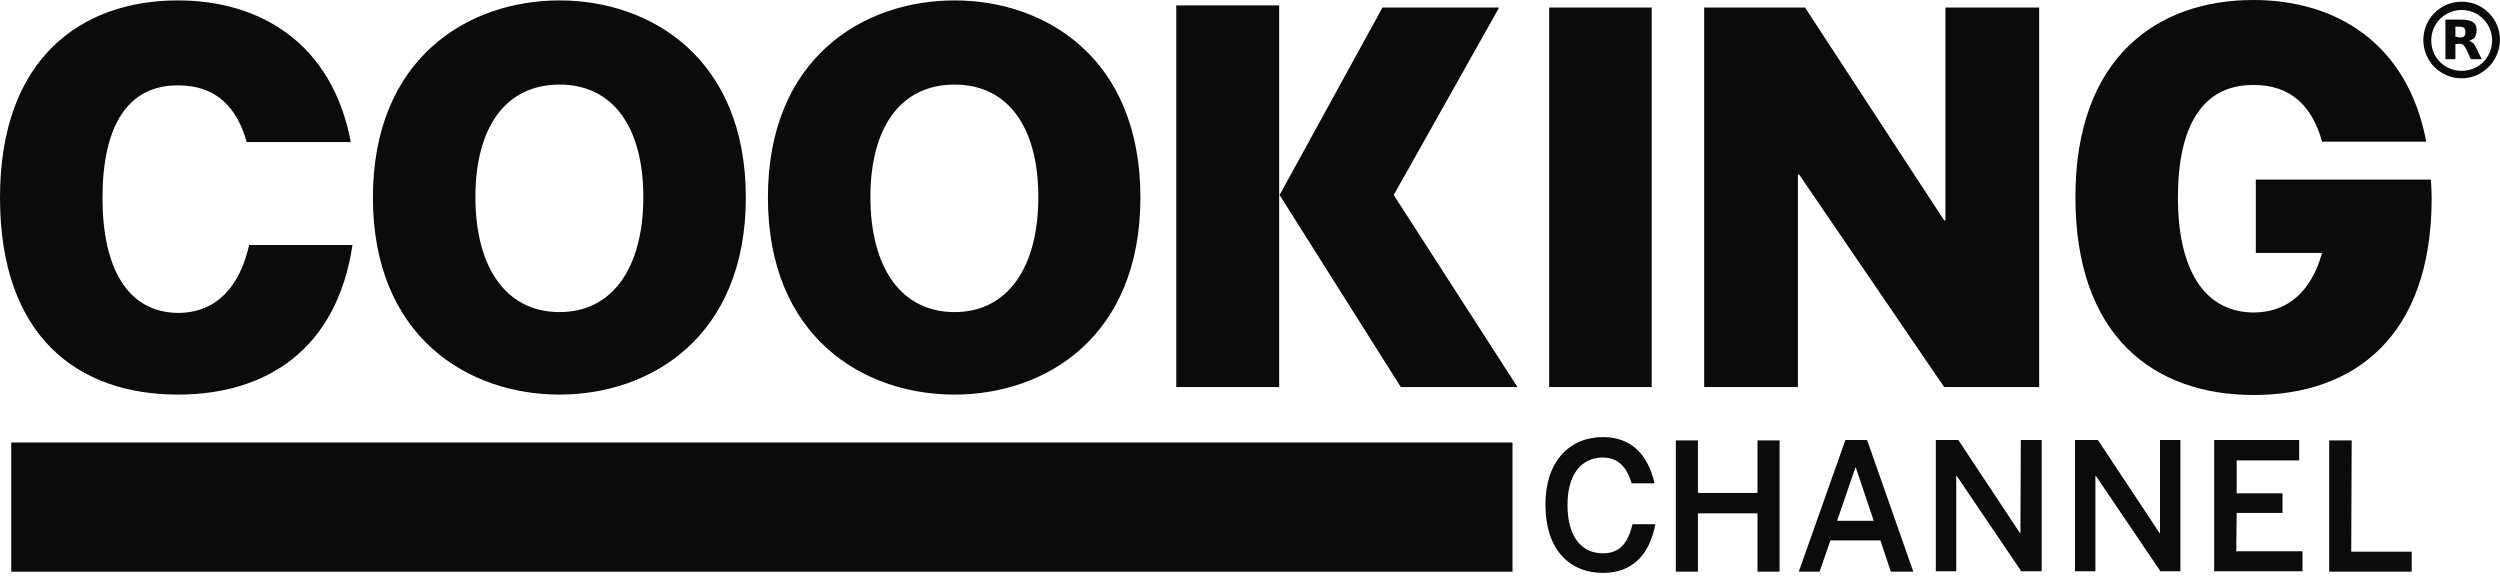
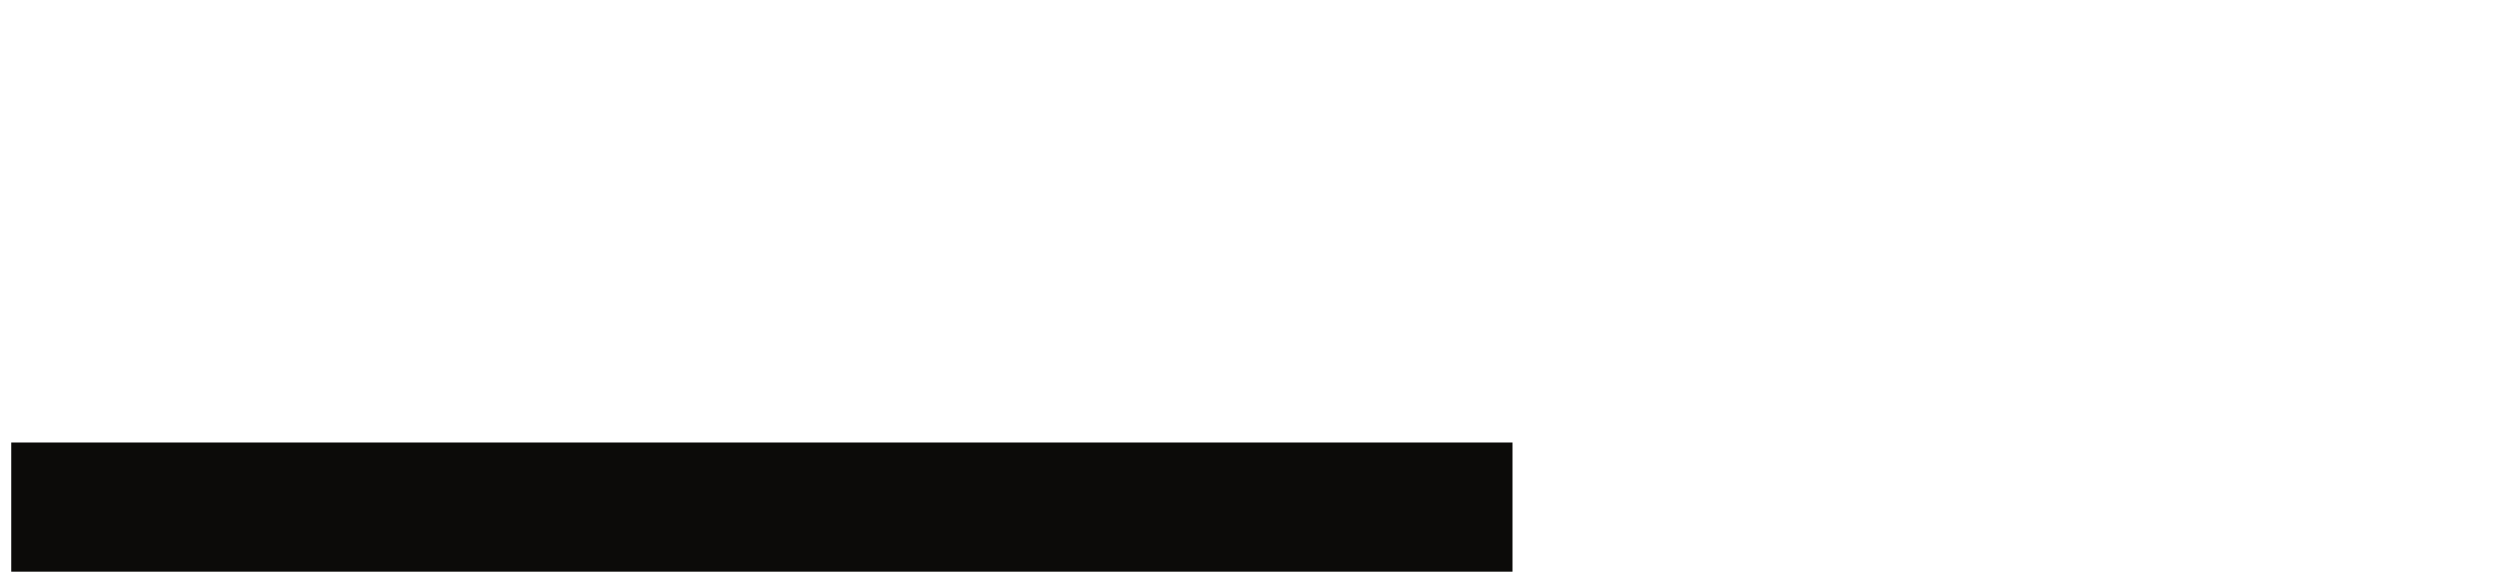
<svg xmlns="http://www.w3.org/2000/svg" width="115px" height="27px" viewBox="0 0 115 27" version="1.1">
  <title>Group 2</title>
  <g id="Symbols" stroke="none" stroke-width="1" fill="none" fill-rule="evenodd">
    <g id="As-Seen-On" transform="translate(-720, -47)" fill="#0C0B09" fill-rule="nonzero">
      <g id="Group-2" transform="translate(720, 47)">
        <g id="Group">
          <polygon id="Path" points="0.517 20.355 69.575 20.355 69.575 26.297 0.517 26.297" />
-           <path d="M103.672,18.17 C108.272,18.17 111.857,15.506 111.857,9.104 C111.857,8.817 111.838,8.548 111.818,8.261 L103.768,8.261 L103.768,11.634 L106.816,11.634 C106.337,13.34 105.302,14.356 103.692,14.375 L103.634,14.375 C101.315,14.337 100.184,12.286 100.184,9.085 C100.184,5.827 101.296,3.91 103.634,3.91 L103.692,3.91 C105.34,3.91 106.356,4.849 106.816,6.517 L111.608,6.517 C110.745,1.955 107.429,0 103.653,0 C99.207,0 95.469,2.664 95.469,9.066 C95.469,15.467 99.073,18.17 103.672,18.17 M25.741,0.019 C21.524,0.019 17.154,2.683 17.154,9.085 C17.154,15.487 21.524,18.151 25.741,18.151 C29.938,18.151 34.308,15.487 34.308,9.085 C34.308,2.683 29.938,0.019 25.741,0.019 M25.741,14.356 C23.268,14.356 21.869,12.286 21.869,9.066 C21.869,5.846 23.268,3.891 25.741,3.891 C28.194,3.891 29.593,5.846 29.593,9.066 C29.593,12.286 28.194,14.356 25.741,14.356 M43.911,0.019 C39.694,0.019 35.324,2.683 35.324,9.085 C35.324,15.487 39.694,18.151 43.911,18.151 C48.108,18.151 52.459,15.487 52.459,9.085 C52.459,2.683 48.108,0.019 43.911,0.019 M43.911,14.356 C41.438,14.356 40.039,12.286 40.039,9.066 C40.039,5.846 41.438,3.891 43.911,3.891 C46.364,3.891 47.763,5.846 47.763,9.066 C47.763,12.286 46.364,14.356 43.911,14.356 M68.962,0.345 L63.595,0.345 L58.861,8.97 L64.438,17.806 L69.805,17.806 L64.112,8.97 L68.962,0.345 Z M54.108,0.249 L58.842,0.249 L58.842,17.806 L54.108,17.806 L54.108,0.249 Z M71.262,0.345 L75.977,0.345 L75.977,17.806 L71.262,17.806 L71.262,0.345 Z M89.432,17.806 L93.802,17.806 L93.802,0.345 L89.489,0.345 L89.489,10.139 L89.432,10.139 L83.03,0.345 L78.392,0.345 L78.392,17.806 L82.704,17.806 L82.704,8.031 L82.762,8.031 L89.432,17.806 Z M8.223,14.394 L8.165,14.394 C5.846,14.356 4.715,12.305 4.715,9.104 C4.715,5.865 5.827,3.929 8.165,3.929 L8.223,3.929 C9.871,3.929 10.887,4.868 11.347,6.536 L16.138,6.536 C15.276,1.974 11.96,0.019 8.184,0.019 C3.737,0.019 0,2.683 0,9.085 C0,15.487 3.584,18.151 8.184,18.151 C12.228,18.151 15.487,16.1 16.215,11.27 L11.462,11.27 C11.021,13.206 9.947,14.375 8.223,14.394 M80.845,22.674 L78.104,22.674 L78.104,20.259 L77.088,20.259 L77.088,26.297 L78.104,26.297 L78.104,23.613 L80.845,23.613 L80.845,26.297 L81.861,26.297 L81.861,20.259 L80.845,20.259 L80.845,22.674 Z M84.889,20.24 L82.743,26.297 L83.701,26.297 L84.199,24.859 L86.499,24.859 L86.978,26.297 L88.013,26.297 L85.886,20.24 L84.889,20.24 Z M84.506,23.958 L85.349,21.505 L85.368,21.505 L86.192,23.958 L84.506,23.958 Z M92.939,24.552 L92.939,24.552 L90.083,20.24 L89.048,20.24 L89.048,26.277 L89.987,26.277 L89.987,21.888 L90.007,21.888 L92.978,26.277 L93.917,26.277 L93.917,20.24 L92.958,20.24 L92.939,24.552 Z M99.36,24.552 L99.36,24.552 L96.504,20.24 L95.45,20.24 L95.45,26.277 L96.389,26.277 L96.389,21.888 L96.408,21.888 L99.379,26.277 L100.299,26.277 L100.299,20.24 L99.36,20.24 L99.36,24.552 Z M102.887,23.594 L104.995,23.594 L104.995,22.693 L102.887,22.693 L102.887,21.179 L105.762,21.179 L105.762,20.24 L101.852,20.24 L101.852,26.277 L105.915,26.277 L105.915,25.358 L102.868,25.358 L102.887,23.594 Z M108.177,20.259 L107.142,20.259 L107.142,26.297 L110.937,26.297 L110.937,25.377 L108.157,25.377 L108.177,20.259 Z M73.734,25.453 C72.737,25.453 72.105,24.668 72.105,23.23 C72.105,21.869 72.699,21.064 73.715,21.045 C74.443,21.045 74.827,21.486 75.057,22.233 L76.111,22.233 C75.785,20.834 74.98,20.106 73.734,20.106 C72.22,20.106 71.089,21.198 71.089,23.211 C71.089,25.281 72.201,26.354 73.734,26.354 C75.037,26.354 75.862,25.587 76.149,24.112 L75.095,24.112 C74.884,24.993 74.501,25.453 73.734,25.453 M113.237,3.603 C112.259,3.603 111.473,2.817 111.473,1.84 C111.473,0.863 112.259,0.077 113.237,0.077 C114.214,0.077 115,0.863 115,1.84 C114.981,2.817 114.195,3.603 113.237,3.603 Z M113.237,0.46 C112.47,0.46 111.838,1.073 111.838,1.859 C111.838,2.645 112.451,3.258 113.237,3.258 C114.022,3.258 114.636,2.645 114.636,1.859 C114.636,1.073 114.003,0.46 113.237,0.46 Z" id="Shape" />
        </g>
-         <path d="M113.141,1.725 C113.237,1.725 113.313,1.706 113.352,1.667 C113.39,1.629 113.409,1.572 113.409,1.476 C113.409,1.399 113.39,1.342 113.352,1.284 C113.294,1.246 113.237,1.227 113.141,1.227 L112.949,1.227 L112.949,1.687 L113.141,1.725 Z M112.949,2.032 L112.949,2.722 L112.489,2.722 L112.489,0.901 L113.218,0.901 C113.448,0.901 113.639,0.939 113.754,1.016 C113.869,1.093 113.927,1.208 113.927,1.399 C113.927,1.514 113.888,1.61 113.85,1.706 C113.793,1.782 113.697,1.84 113.582,1.878 C113.639,1.897 113.697,1.936 113.754,1.974 C113.812,2.013 113.85,2.108 113.907,2.204 L114.157,2.722 L113.658,2.722 L113.448,2.262 C113.39,2.185 113.371,2.108 113.313,2.07 C113.256,2.032 113.218,2.013 113.122,2.013 L112.949,2.032 Z" id="Shape" />
      </g>
    </g>
  </g>
</svg>